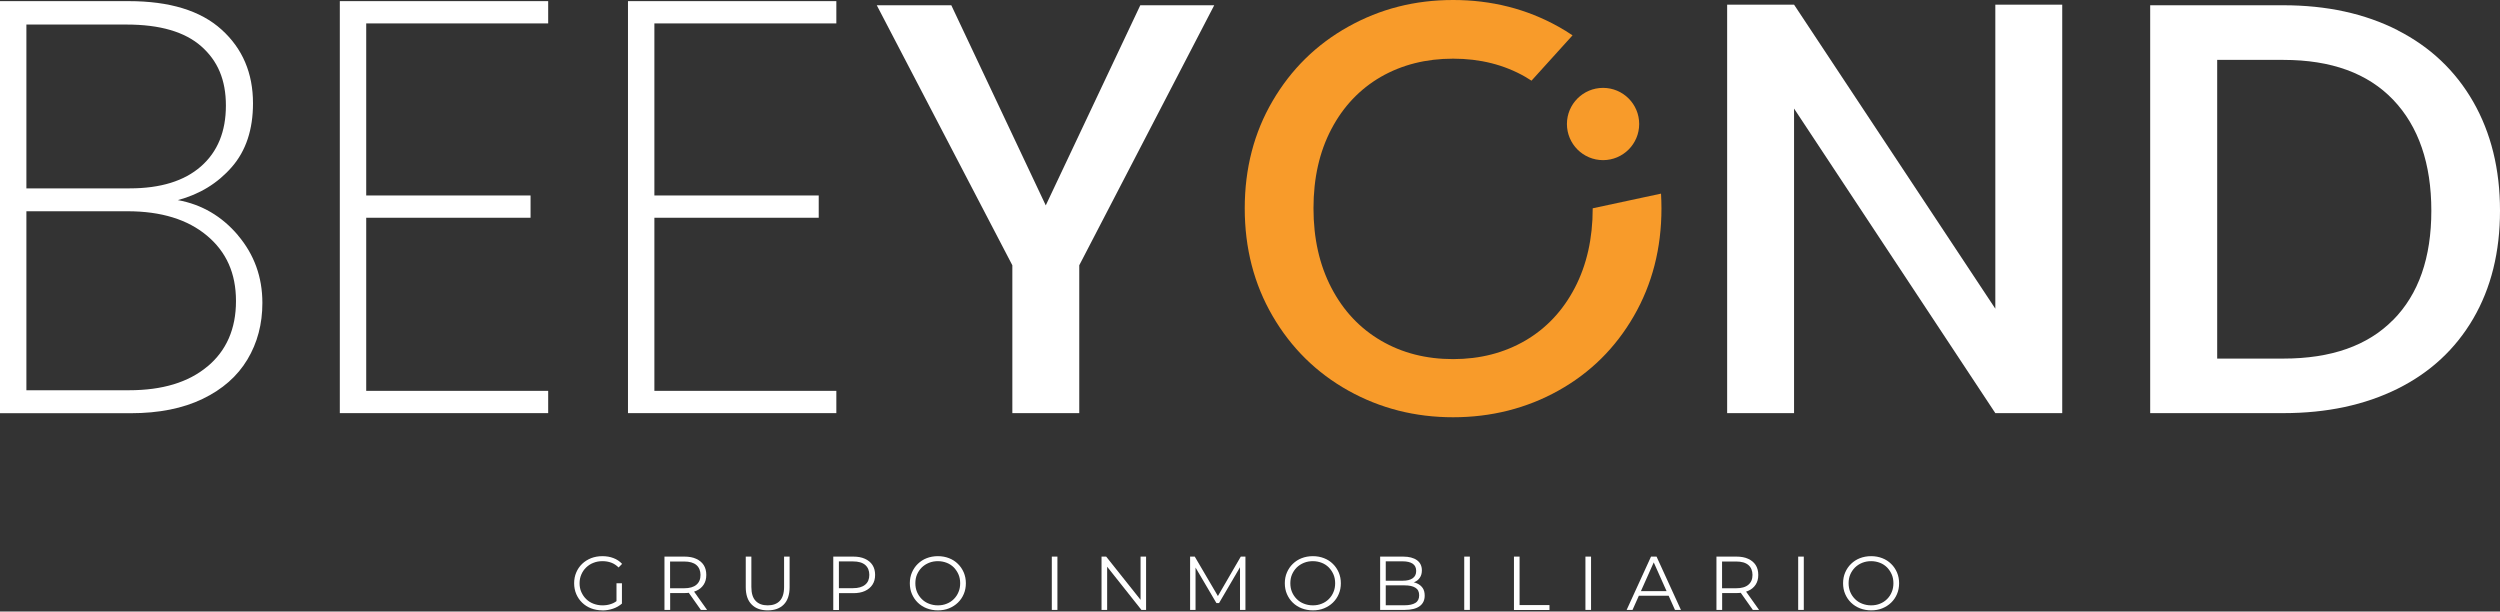
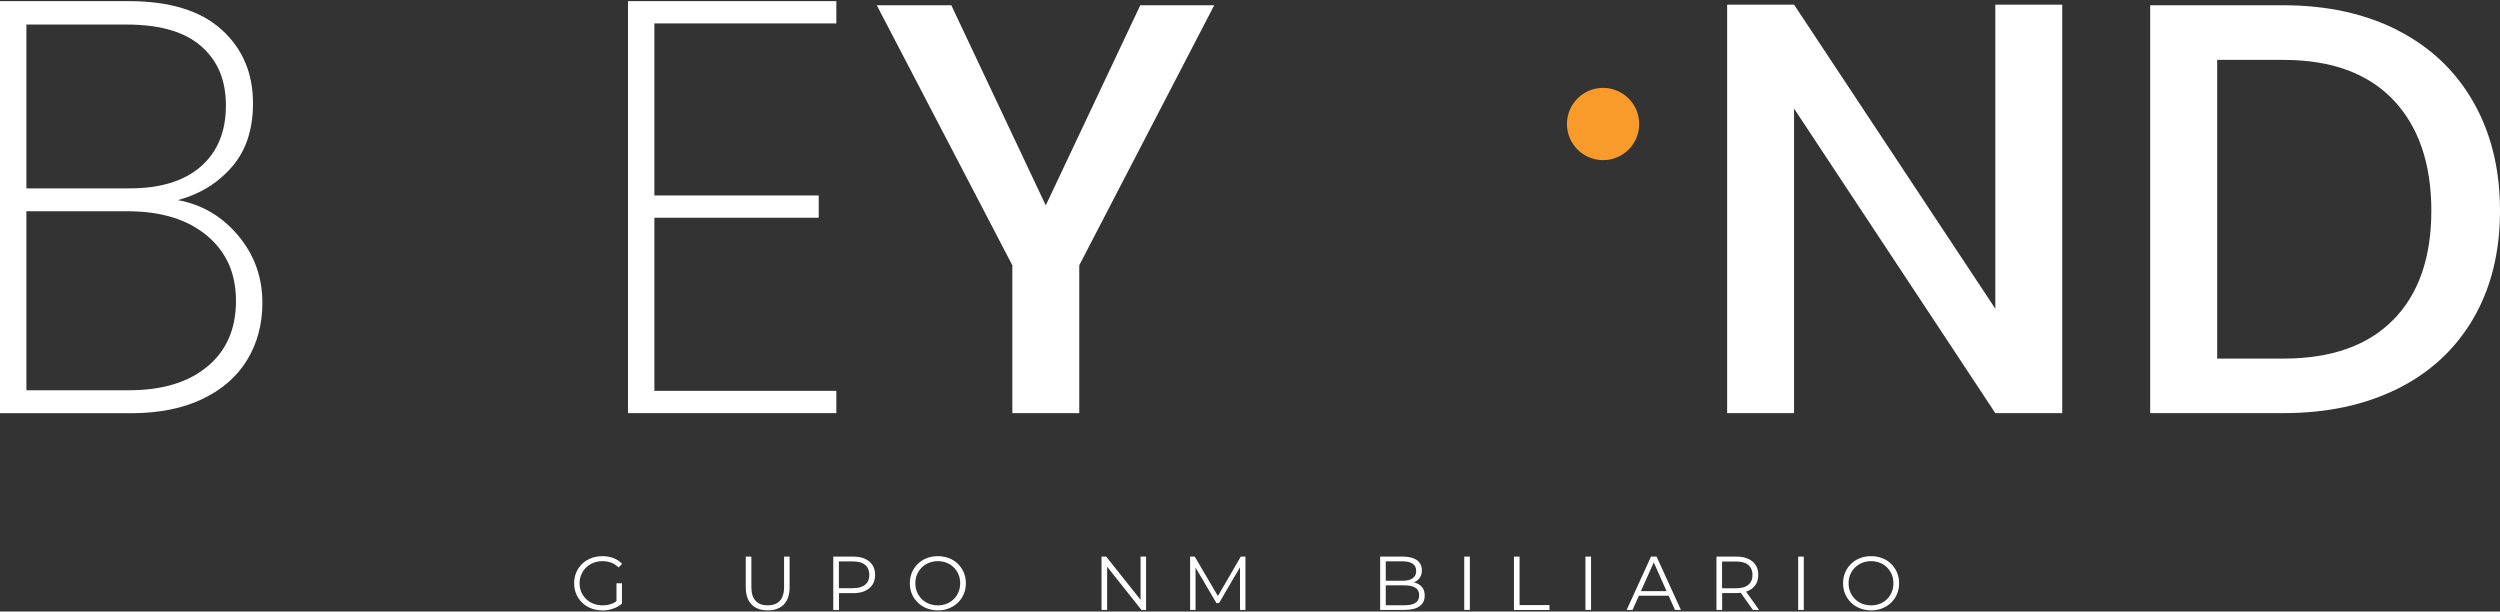
<svg xmlns="http://www.w3.org/2000/svg" width="556" height="136" viewBox="0 0 556 136" fill="none">
  <rect x="0" y="0" width="556" height="136" fill="#333333" stroke="none" />
  <g clip-path="url(#clip0_3079_83)">
    <path d="M52.932 52.347C56.54 56.618 58.354 61.611 58.354 67.364C58.354 72.065 57.242 76.258 55.019 79.963C52.795 83.669 49.499 86.575 45.092 88.701C40.703 90.827 35.359 91.899 29.099 91.899H0V0.253H28.592C37.719 0.253 44.623 2.36 49.285 6.592C53.946 10.805 56.267 16.266 56.267 22.975C56.267 28.806 54.707 33.526 51.567 37.134C48.427 40.742 44.428 43.2 39.553 44.506C44.858 45.462 49.324 48.075 52.932 52.327V52.347ZM5.87 41.893H28.845C35.711 41.893 40.996 40.255 44.702 36.998C48.407 33.741 50.24 29.235 50.24 23.482C50.24 17.728 48.407 13.516 44.76 10.298C41.113 7.08 35.574 5.461 28.182 5.461H5.87V41.873V41.893ZM46.145 81.504C50.358 77.974 52.483 73.137 52.483 66.955C52.483 60.772 50.338 56.013 46.028 52.405C41.718 48.797 35.828 46.983 28.338 46.983H5.87V86.79H28.709C36.101 86.79 41.913 85.034 46.125 81.504H46.145Z" fill="white" />
-     <path d="M81.446 5.227V43.473H117.995V48.427H81.446V86.926H121.915V91.88H75.575V0.253H121.915V5.207H81.446V5.227Z" fill="white" />
    <path d="M145.534 5.227V43.473H182.083V48.427H145.534V86.926H186.003V91.88H139.663V0.253H186.003V5.207H145.534V5.227Z" fill="white" />
    <path d="M270.043 1.17L240.027 58.998V91.88H225.146V58.998L194.994 1.17H211.572L232.577 45.677L253.601 1.17H270.043Z" fill="white" />
    <path d="M458.64 91.879H443.759L398.998 24.144V91.879H384.117V1.033H398.998L443.759 68.651V1.033H458.64V91.879Z" fill="white" />
    <path d="M533.22 6.729C540.495 10.434 546.092 15.739 550.051 22.643C554.01 29.567 556 37.642 556 46.847C556 56.053 554.01 64.069 550.051 70.856C546.092 77.643 540.475 82.85 533.22 86.458C525.945 90.066 517.5 91.88 507.827 91.88H478.201V1.17H507.827C517.481 1.17 525.945 3.023 533.22 6.709V6.729ZM532.245 71.148C537.901 65.414 540.729 57.32 540.729 46.867C540.729 36.413 537.901 28.124 532.245 22.195C526.589 16.285 518.456 13.321 507.846 13.321H493.102V79.749H507.846C518.456 79.749 526.589 76.882 532.245 71.129V71.148Z" fill="white" />
-     <path d="M354.219 46.32C354.219 53.029 352.893 58.919 350.24 64.01C347.588 69.1 343.902 73.02 339.221 75.751C334.52 78.481 329.177 79.866 323.17 79.866C317.163 79.866 311.819 78.501 307.118 75.751C302.418 73.001 298.751 69.1 296.099 64.01C293.447 58.919 292.12 53.029 292.12 46.32C292.12 39.611 293.447 33.741 296.099 28.709C298.751 23.657 302.438 19.796 307.118 17.085C311.819 14.393 317.163 13.048 323.17 13.048C329.177 13.048 334.52 14.393 339.221 17.085C339.689 17.358 340.137 17.651 340.605 17.943L349.733 7.86C348.719 7.177 347.685 6.534 346.593 5.929C339.494 1.97 331.692 0 323.17 0C314.647 0 306.962 1.97 299.863 5.929C292.764 9.888 287.166 15.388 283.032 22.448C278.897 29.489 276.83 37.466 276.83 46.34C276.83 55.214 278.897 63.191 283.032 70.29C287.166 77.389 292.783 82.909 299.863 86.868C306.962 90.827 314.725 92.797 323.17 92.797C331.614 92.797 339.513 90.827 346.593 86.868C353.692 82.909 359.27 77.389 363.366 70.29C367.462 63.191 369.509 55.214 369.509 46.34C369.509 45.228 369.47 44.136 369.412 43.063L354.238 46.32H354.219Z" fill="#F89B2A" />
    <path d="M356.52 35.614C360.958 35.614 364.555 32.016 364.555 27.578C364.555 23.14 360.958 19.543 356.52 19.543C352.082 19.543 348.485 23.14 348.485 27.578C348.485 32.016 352.082 35.614 356.52 35.614Z" fill="#F89B2A" />
    <path d="M133.949 135.743C133.052 135.743 132.213 135.587 131.452 135.294C130.692 135.002 130.028 134.573 129.463 134.027C128.897 133.481 128.468 132.837 128.156 132.115C127.844 131.374 127.688 130.575 127.688 129.716C127.688 128.858 127.844 128.039 128.156 127.318C128.468 126.576 128.897 125.952 129.463 125.406C130.028 124.86 130.692 124.451 131.452 124.139C132.213 123.846 133.052 123.69 133.949 123.69C134.846 123.69 135.684 123.826 136.426 124.119C137.167 124.392 137.81 124.821 138.356 125.406L137.576 126.206C137.089 125.718 136.523 125.348 135.938 125.133C135.353 124.919 134.69 124.802 134.007 124.802C133.266 124.802 132.603 124.919 131.979 125.172C131.355 125.406 130.828 125.757 130.36 126.206C129.892 126.654 129.541 127.181 129.287 127.766C129.034 128.351 128.897 129.014 128.897 129.716C128.897 130.419 129.014 131.062 129.287 131.667C129.56 132.271 129.892 132.778 130.36 133.227C130.809 133.676 131.355 134.027 131.979 134.261C132.603 134.495 133.266 134.631 133.988 134.631C134.67 134.631 135.314 134.534 135.919 134.319C136.523 134.124 137.089 133.773 137.596 133.286L138.317 134.241C137.752 134.729 137.089 135.119 136.328 135.372C135.567 135.626 134.787 135.762 133.949 135.762V135.743ZM137.108 134.085V129.716H138.317V134.241L137.108 134.085Z" fill="white" />
-     <path d="M147.777 135.646V123.788H152.223C153.238 123.788 154.096 123.944 154.817 124.275C155.539 124.607 156.105 125.055 156.495 125.66C156.885 126.265 157.08 126.986 157.08 127.864C157.08 128.741 156.885 129.424 156.495 130.029C156.105 130.633 155.539 131.101 154.817 131.413C154.096 131.725 153.238 131.901 152.223 131.901H148.479L149.044 131.316V135.646H147.796H147.777ZM149.025 131.413L148.459 130.828H152.165C153.355 130.828 154.252 130.575 154.876 130.048C155.5 129.522 155.792 128.8 155.792 127.864C155.792 126.928 155.48 126.187 154.876 125.66C154.252 125.133 153.355 124.88 152.165 124.88H148.459L149.025 124.295V131.433V131.413ZM155.87 135.646L152.828 131.335H154.193L157.255 135.646H155.89H155.87Z" fill="white" />
    <path d="M170.732 135.743C169.211 135.743 168.021 135.314 167.163 134.436C166.285 133.559 165.856 132.272 165.856 130.575V123.788H167.104V130.536C167.104 131.94 167.416 132.974 168.06 133.637C168.684 134.3 169.581 134.631 170.732 134.631C171.883 134.631 172.799 134.3 173.423 133.637C174.048 132.974 174.379 131.94 174.379 130.536V123.788H175.608V130.575C175.608 132.272 175.179 133.559 174.321 134.436C173.462 135.314 172.273 135.743 170.752 135.743H170.732Z" fill="white" />
    <path d="M185.32 135.646V123.788H189.767C190.781 123.788 191.64 123.944 192.361 124.275C193.083 124.607 193.648 125.055 194.038 125.66C194.428 126.265 194.624 126.986 194.624 127.864C194.624 128.741 194.428 129.424 194.038 130.029C193.648 130.633 193.083 131.101 192.361 131.433C191.64 131.764 190.781 131.92 189.767 131.92H186.023L186.588 131.335V135.665H185.34L185.32 135.646ZM186.569 131.413L186.003 130.809H189.709C190.898 130.809 191.796 130.555 192.42 130.029C193.044 129.522 193.336 128.78 193.336 127.844C193.336 126.908 193.024 126.167 192.42 125.64C191.796 125.114 190.898 124.86 189.709 124.86H186.003L186.569 124.275V131.413Z" fill="white" />
    <path d="M208.588 135.743C207.691 135.743 206.872 135.587 206.111 135.294C205.35 135.002 204.687 134.573 204.122 134.027C203.556 133.481 203.127 132.837 202.815 132.115C202.503 131.394 202.347 130.594 202.347 129.716C202.347 128.839 202.503 128.039 202.815 127.318C203.127 126.596 203.556 125.952 204.122 125.406C204.687 124.86 205.331 124.431 206.092 124.139C206.852 123.846 207.671 123.69 208.588 123.69C209.505 123.69 210.304 123.846 211.065 124.139C211.826 124.431 212.489 124.86 213.035 125.406C213.6 125.952 214.029 126.596 214.341 127.318C214.654 128.059 214.81 128.858 214.81 129.716C214.81 130.575 214.654 131.394 214.341 132.115C214.029 132.856 213.6 133.481 213.035 134.027C212.469 134.573 211.826 134.982 211.065 135.294C210.304 135.606 209.485 135.743 208.588 135.743ZM208.588 134.631C209.29 134.631 209.953 134.514 210.558 134.261C211.162 134.027 211.689 133.676 212.138 133.227C212.586 132.778 212.937 132.252 213.171 131.667C213.425 131.082 213.542 130.419 213.542 129.716C213.542 129.014 213.425 128.351 213.171 127.766C212.918 127.181 212.567 126.654 212.138 126.206C211.689 125.757 211.162 125.406 210.558 125.172C209.953 124.938 209.29 124.802 208.588 124.802C207.886 124.802 207.223 124.919 206.599 125.172C205.975 125.426 205.467 125.757 204.999 126.206C204.551 126.654 204.2 127.181 203.946 127.766C203.693 128.351 203.576 129.014 203.576 129.716C203.576 130.419 203.693 131.062 203.946 131.667C204.2 132.271 204.551 132.778 204.999 133.227C205.448 133.676 205.975 134.027 206.599 134.261C207.203 134.495 207.866 134.631 208.588 134.631Z" fill="white" />
-     <path d="M233.922 135.646V123.788H235.171V135.646H233.922Z" fill="white" />
    <path d="M244.981 135.646V123.788H246.014L254.206 134.085H253.66V123.788H254.888V135.646H253.855L245.683 125.348H246.229V135.646H244.981Z" fill="white" />
    <path d="M264.679 135.646V123.788H265.713L271.135 133.032H270.589L275.952 123.788H276.986V135.646H275.777V125.66H276.069L271.115 134.124H270.53L265.557 125.66H265.888V135.646H264.679Z" fill="white" />
-     <path d="M291.984 135.743C291.087 135.743 290.268 135.587 289.507 135.294C288.746 135.002 288.083 134.573 287.518 134.027C286.952 133.481 286.523 132.837 286.211 132.115C285.899 131.394 285.743 130.594 285.743 129.716C285.743 128.839 285.899 128.039 286.211 127.318C286.523 126.596 286.952 125.952 287.518 125.406C288.083 124.86 288.727 124.431 289.488 124.139C290.248 123.846 291.067 123.69 291.984 123.69C292.901 123.69 293.7 123.846 294.461 124.139C295.222 124.431 295.885 124.86 296.431 125.406C296.996 125.952 297.425 126.596 297.737 127.318C298.05 128.059 298.206 128.858 298.206 129.716C298.206 130.575 298.05 131.394 297.737 132.115C297.425 132.856 296.996 133.481 296.431 134.027C295.865 134.573 295.222 134.982 294.461 135.294C293.7 135.606 292.881 135.743 291.984 135.743ZM291.984 134.631C292.686 134.631 293.349 134.514 293.954 134.261C294.558 134.027 295.085 133.676 295.534 133.227C295.982 132.778 296.333 132.252 296.567 131.667C296.821 131.082 296.938 130.419 296.938 129.716C296.938 129.014 296.821 128.351 296.567 127.766C296.314 127.181 295.963 126.654 295.534 126.206C295.085 125.757 294.558 125.406 293.954 125.172C293.349 124.938 292.686 124.802 291.984 124.802C291.282 124.802 290.619 124.919 289.995 125.172C289.371 125.426 288.863 125.757 288.395 126.206C287.947 126.654 287.596 127.181 287.342 127.766C287.089 128.351 286.972 129.014 286.972 129.716C286.972 130.419 287.089 131.062 287.342 131.667C287.596 132.271 287.947 132.778 288.395 133.227C288.844 133.676 289.371 134.027 289.995 134.261C290.599 134.495 291.262 134.631 291.984 134.631Z" fill="white" />
    <path d="M306.943 135.646V123.788H312.053C313.379 123.788 314.393 124.061 315.134 124.587C315.856 125.114 316.226 125.874 316.226 126.85C316.226 127.493 316.07 128.039 315.778 128.468C315.485 128.917 315.076 129.249 314.549 129.463C314.023 129.678 313.476 129.795 312.872 129.795L313.164 129.385C313.925 129.385 314.569 129.502 315.115 129.736C315.661 129.97 316.09 130.321 316.402 130.77C316.714 131.218 316.851 131.803 316.851 132.467C316.851 133.481 316.48 134.261 315.739 134.807C314.998 135.353 313.886 135.646 312.384 135.646H306.923H306.943ZM308.191 134.612H312.384C313.418 134.612 314.218 134.436 314.783 134.085C315.349 133.734 315.622 133.169 315.622 132.389C315.622 131.608 315.349 131.062 314.783 130.711C314.237 130.36 313.437 130.185 312.384 130.185H308.055V129.151H311.975C312.93 129.151 313.652 128.975 314.179 128.605C314.705 128.234 314.959 127.708 314.959 126.986C314.959 126.265 314.705 125.718 314.179 125.367C313.652 125.016 312.911 124.841 311.975 124.841H308.191V134.631V134.612Z" fill="white" />
    <path d="M325.646 135.646V123.788H326.895V135.646H325.646Z" fill="white" />
    <path d="M336.705 135.646V123.788H337.953V134.573H344.604V135.665H336.705V135.646Z" fill="white" />
    <path d="M352.6 135.646V123.788H353.848V135.646H352.6Z" fill="white" />
    <path d="M361.766 135.646L367.188 123.788H368.417L373.839 135.646H372.513L367.539 124.509H368.047L363.073 135.646H361.766ZM363.892 132.486L364.263 131.472H371.167L371.538 132.486H363.892Z" fill="white" />
    <path d="M381.738 135.646V123.788H386.185C387.199 123.788 388.057 123.944 388.779 124.275C389.5 124.607 390.066 125.055 390.456 125.66C390.846 126.265 391.041 126.986 391.041 127.864C391.041 128.741 390.846 129.424 390.456 130.029C390.066 130.633 389.5 131.101 388.779 131.413C388.057 131.725 387.199 131.901 386.185 131.901H382.44L383.006 131.316V135.646H381.758H381.738ZM382.986 131.413L382.421 130.828H386.126C387.316 130.828 388.213 130.575 388.837 130.048C389.461 129.522 389.754 128.8 389.754 127.864C389.754 126.928 389.442 126.187 388.837 125.66C388.213 125.133 387.316 124.88 386.126 124.88H382.421L382.986 124.295V131.433V131.413ZM389.832 135.646L386.789 131.335H388.155L391.217 135.646H389.851H389.832Z" fill="white" />
    <path d="M399.915 135.646V123.788H401.163V135.646H399.915Z" fill="white" />
    <path d="M416.142 135.743C415.245 135.743 414.425 135.587 413.665 135.294C412.904 135.002 412.241 134.573 411.675 134.027C411.11 133.481 410.681 132.837 410.369 132.115C410.057 131.394 409.901 130.594 409.901 129.716C409.901 128.839 410.057 128.039 410.369 127.318C410.681 126.596 411.11 125.952 411.675 125.406C412.241 124.86 412.885 124.431 413.645 124.139C414.406 123.846 415.225 123.69 416.142 123.69C417.058 123.69 417.858 123.846 418.619 124.139C419.379 124.431 420.042 124.86 420.588 125.406C421.154 125.952 421.583 126.596 421.895 127.318C422.207 128.059 422.363 128.858 422.363 129.716C422.363 130.575 422.207 131.394 421.895 132.115C421.583 132.856 421.154 133.481 420.588 134.027C420.023 134.573 419.379 134.982 418.619 135.294C417.858 135.606 417.039 135.743 416.142 135.743ZM416.142 134.631C416.844 134.631 417.507 134.514 418.112 134.261C418.716 134.027 419.243 133.676 419.691 133.227C420.14 132.778 420.491 132.252 420.725 131.667C420.979 131.082 421.096 130.419 421.096 129.716C421.096 129.014 420.979 128.351 420.725 127.766C420.471 127.181 420.12 126.654 419.691 126.206C419.243 125.757 418.716 125.406 418.112 125.172C417.507 124.938 416.844 124.802 416.142 124.802C415.44 124.802 414.776 124.919 414.152 125.172C413.528 125.426 413.021 125.757 412.553 126.206C412.105 126.654 411.753 127.181 411.5 127.766C411.246 128.351 411.129 129.014 411.129 129.716C411.129 130.419 411.246 131.062 411.5 131.667C411.753 132.271 412.105 132.778 412.553 133.227C413.002 133.676 413.528 134.027 414.152 134.261C414.757 134.495 415.42 134.631 416.142 134.631Z" fill="white" />
  </g>
  <defs>
    <clipPath id="clip0_3079_83">
      <rect width="556" height="135.743" fill="white" />
    </clipPath>
  </defs>
</svg>